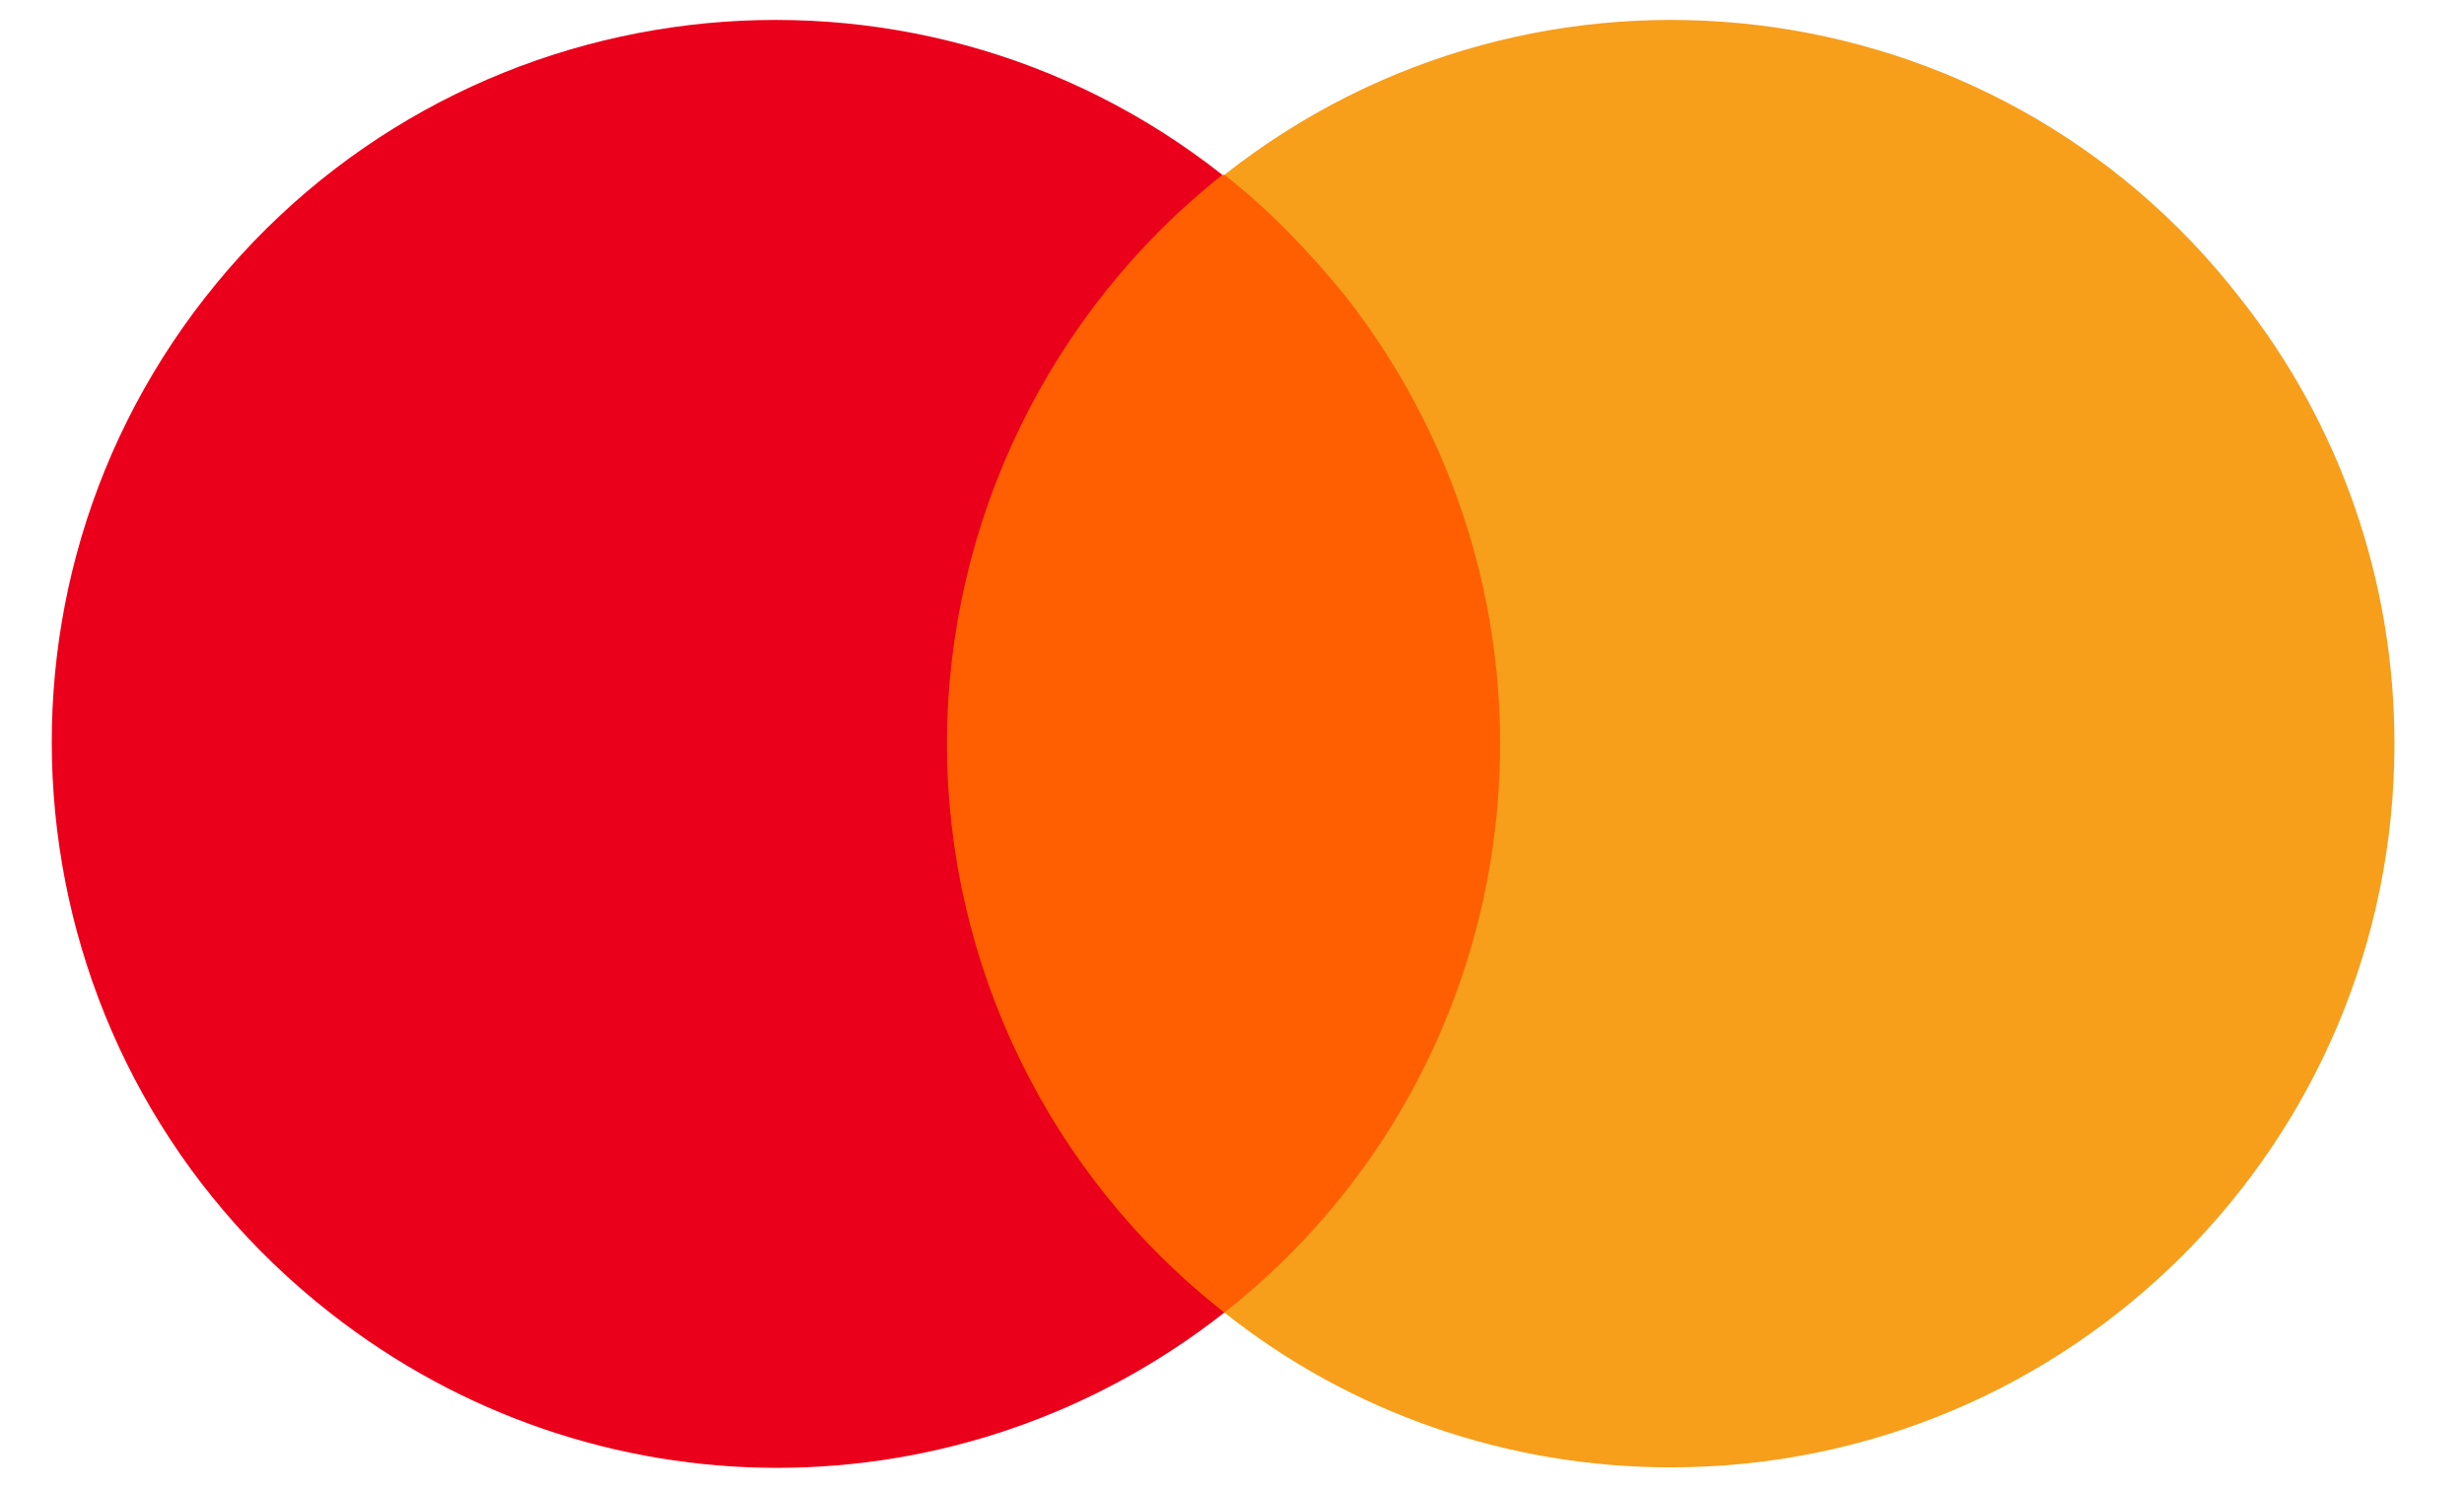
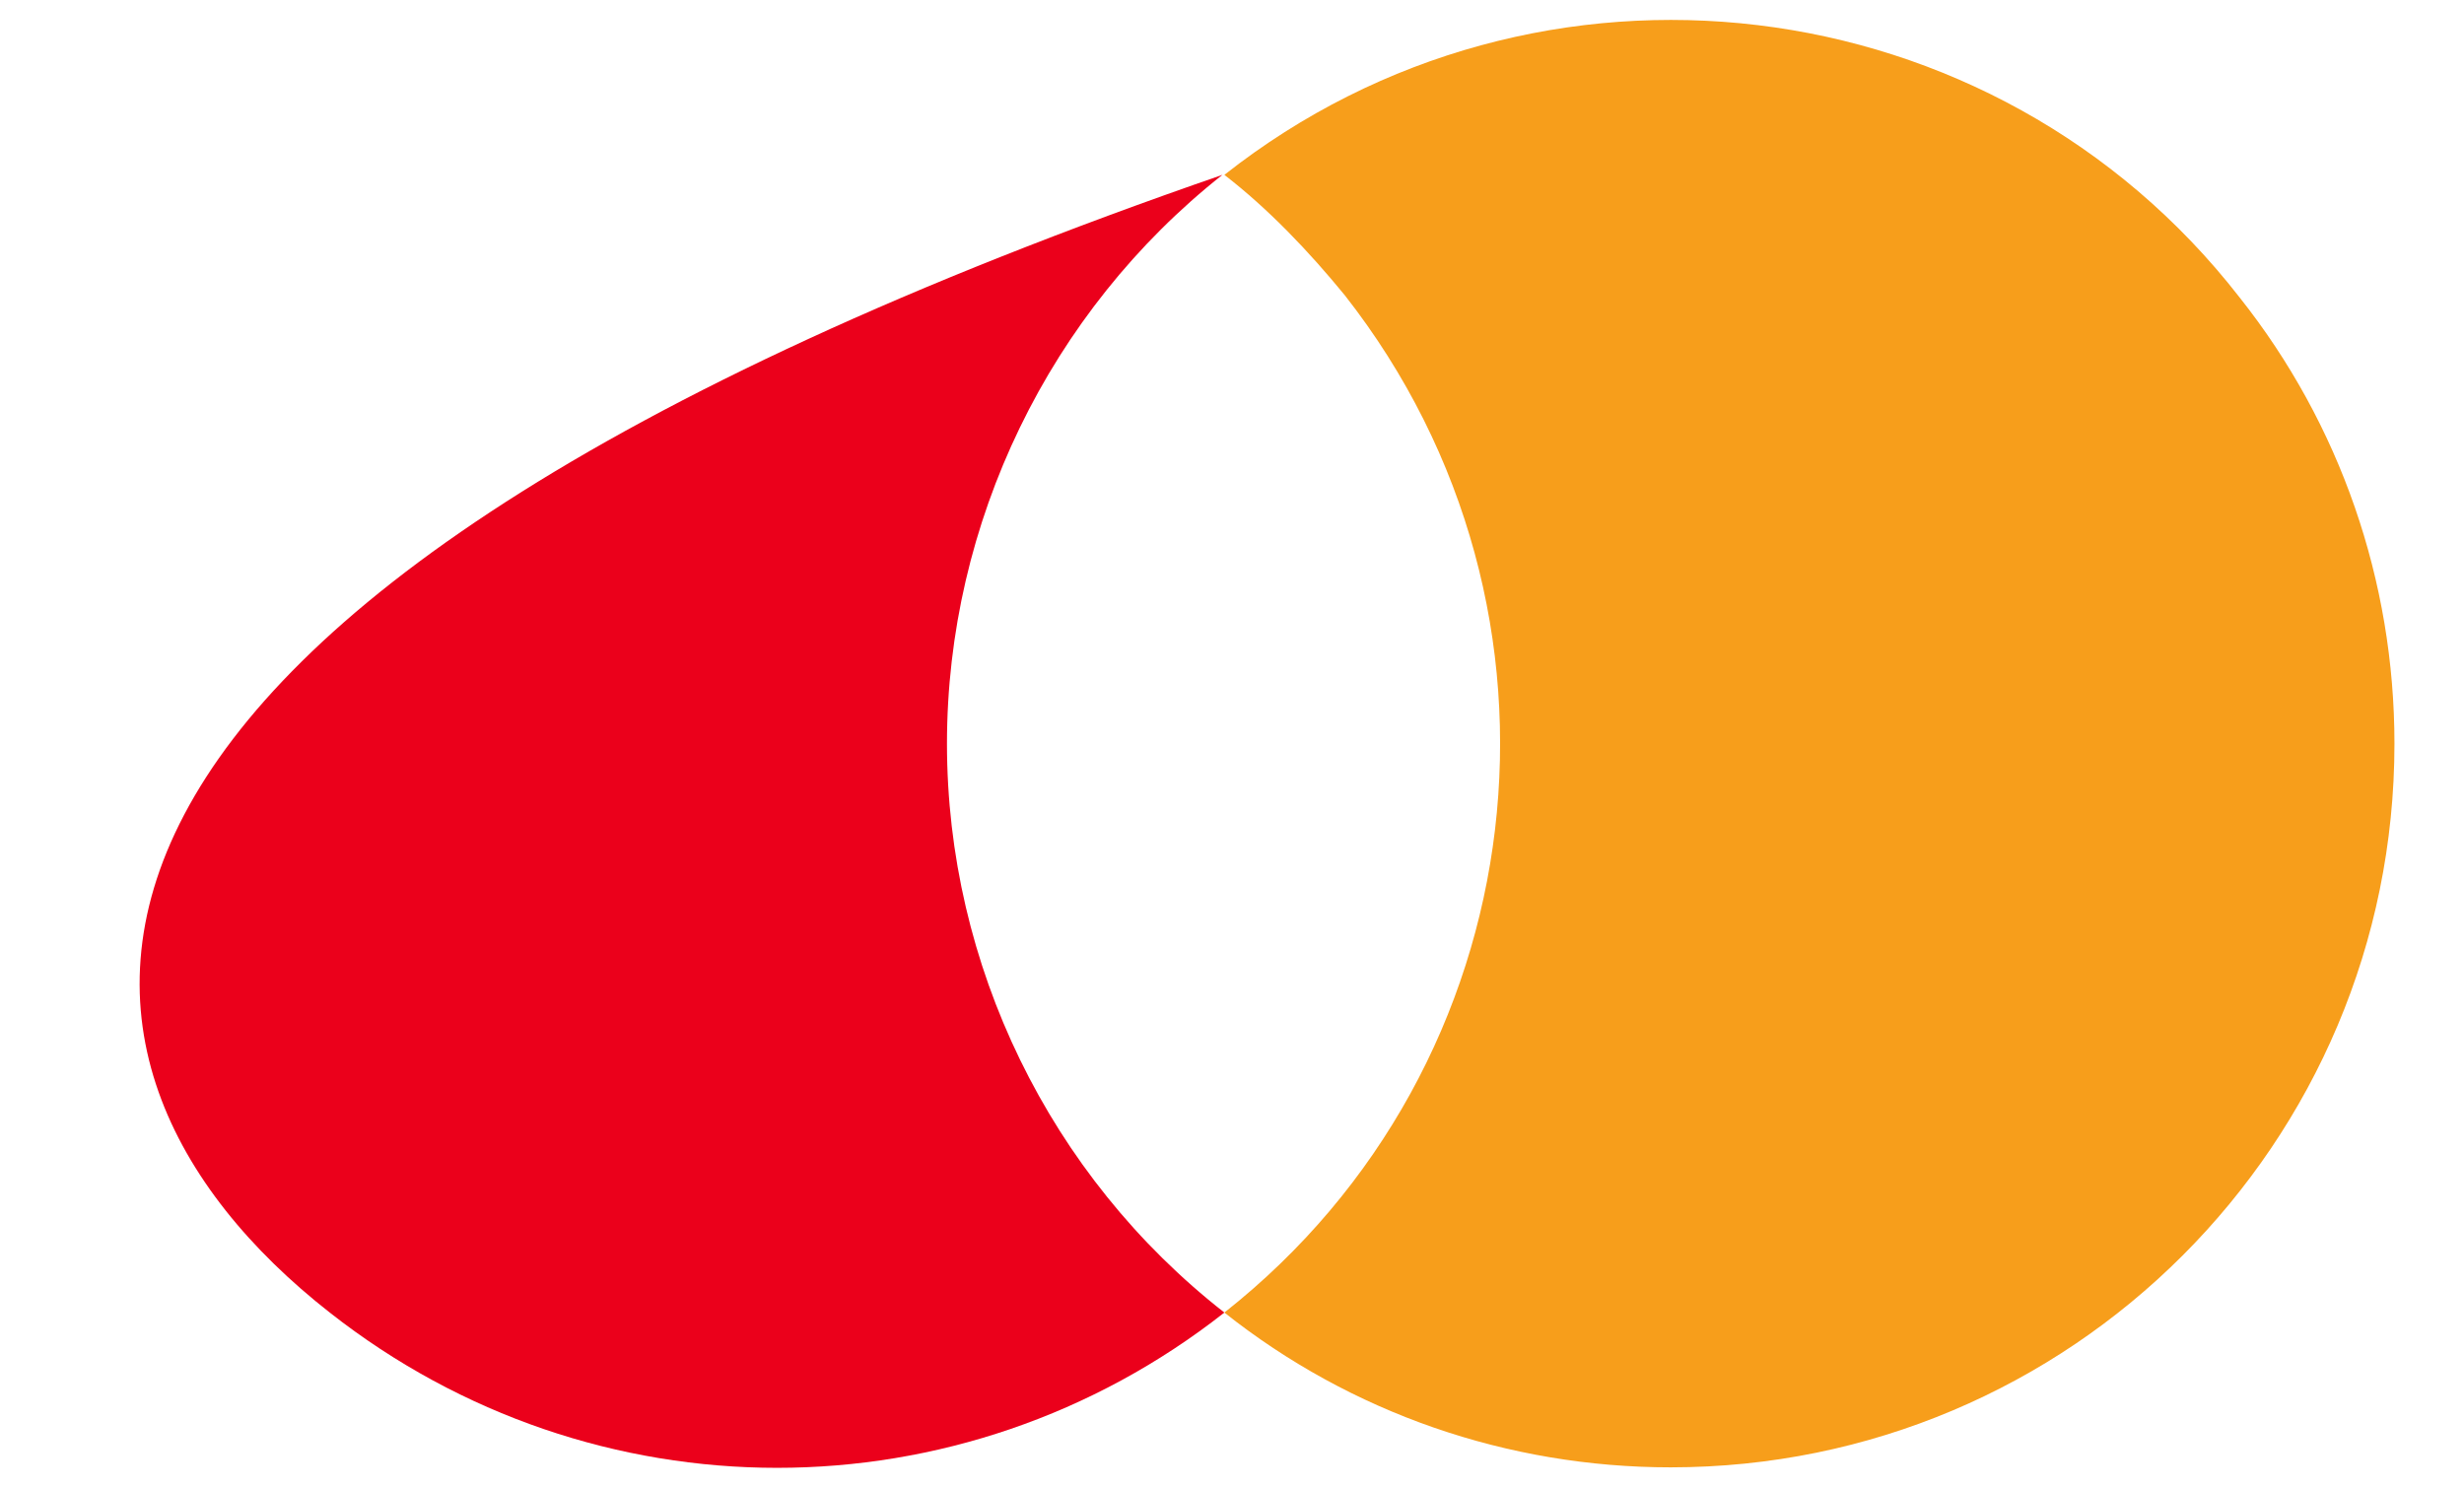
<svg xmlns="http://www.w3.org/2000/svg" width="53" height="32" viewBox="0 0 53 32" fill="none">
-   <path d="M33.126 3.762H19.504V28.238H33.126V3.762Z" fill="#FF5F00" />
-   <path d="M20.369 16C20.369 11.243 22.574 6.703 26.293 3.762C19.547 -1.557 9.731 -0.389 4.412 6.4C-0.864 13.146 0.304 22.919 7.093 28.238C12.758 32.692 20.671 32.692 26.336 28.238C22.574 25.297 20.369 20.757 20.369 16Z" fill="#EB001B" />
+   <path d="M20.369 16C20.369 11.243 22.574 6.703 26.293 3.762C-0.864 13.146 0.304 22.919 7.093 28.238C12.758 32.692 20.671 32.692 26.336 28.238C22.574 25.297 20.369 20.757 20.369 16Z" fill="#EB001B" />
  <path d="M51.504 16C51.504 24.605 44.541 31.568 35.936 31.568C32.433 31.568 29.06 30.4 26.336 28.238C33.082 22.919 34.249 13.146 28.93 6.357C28.152 5.406 27.287 4.497 26.336 3.762C33.082 -1.557 42.898 -0.389 48.174 6.4C50.336 9.124 51.504 12.497 51.504 16Z" fill="#F79E1B" />
</svg>